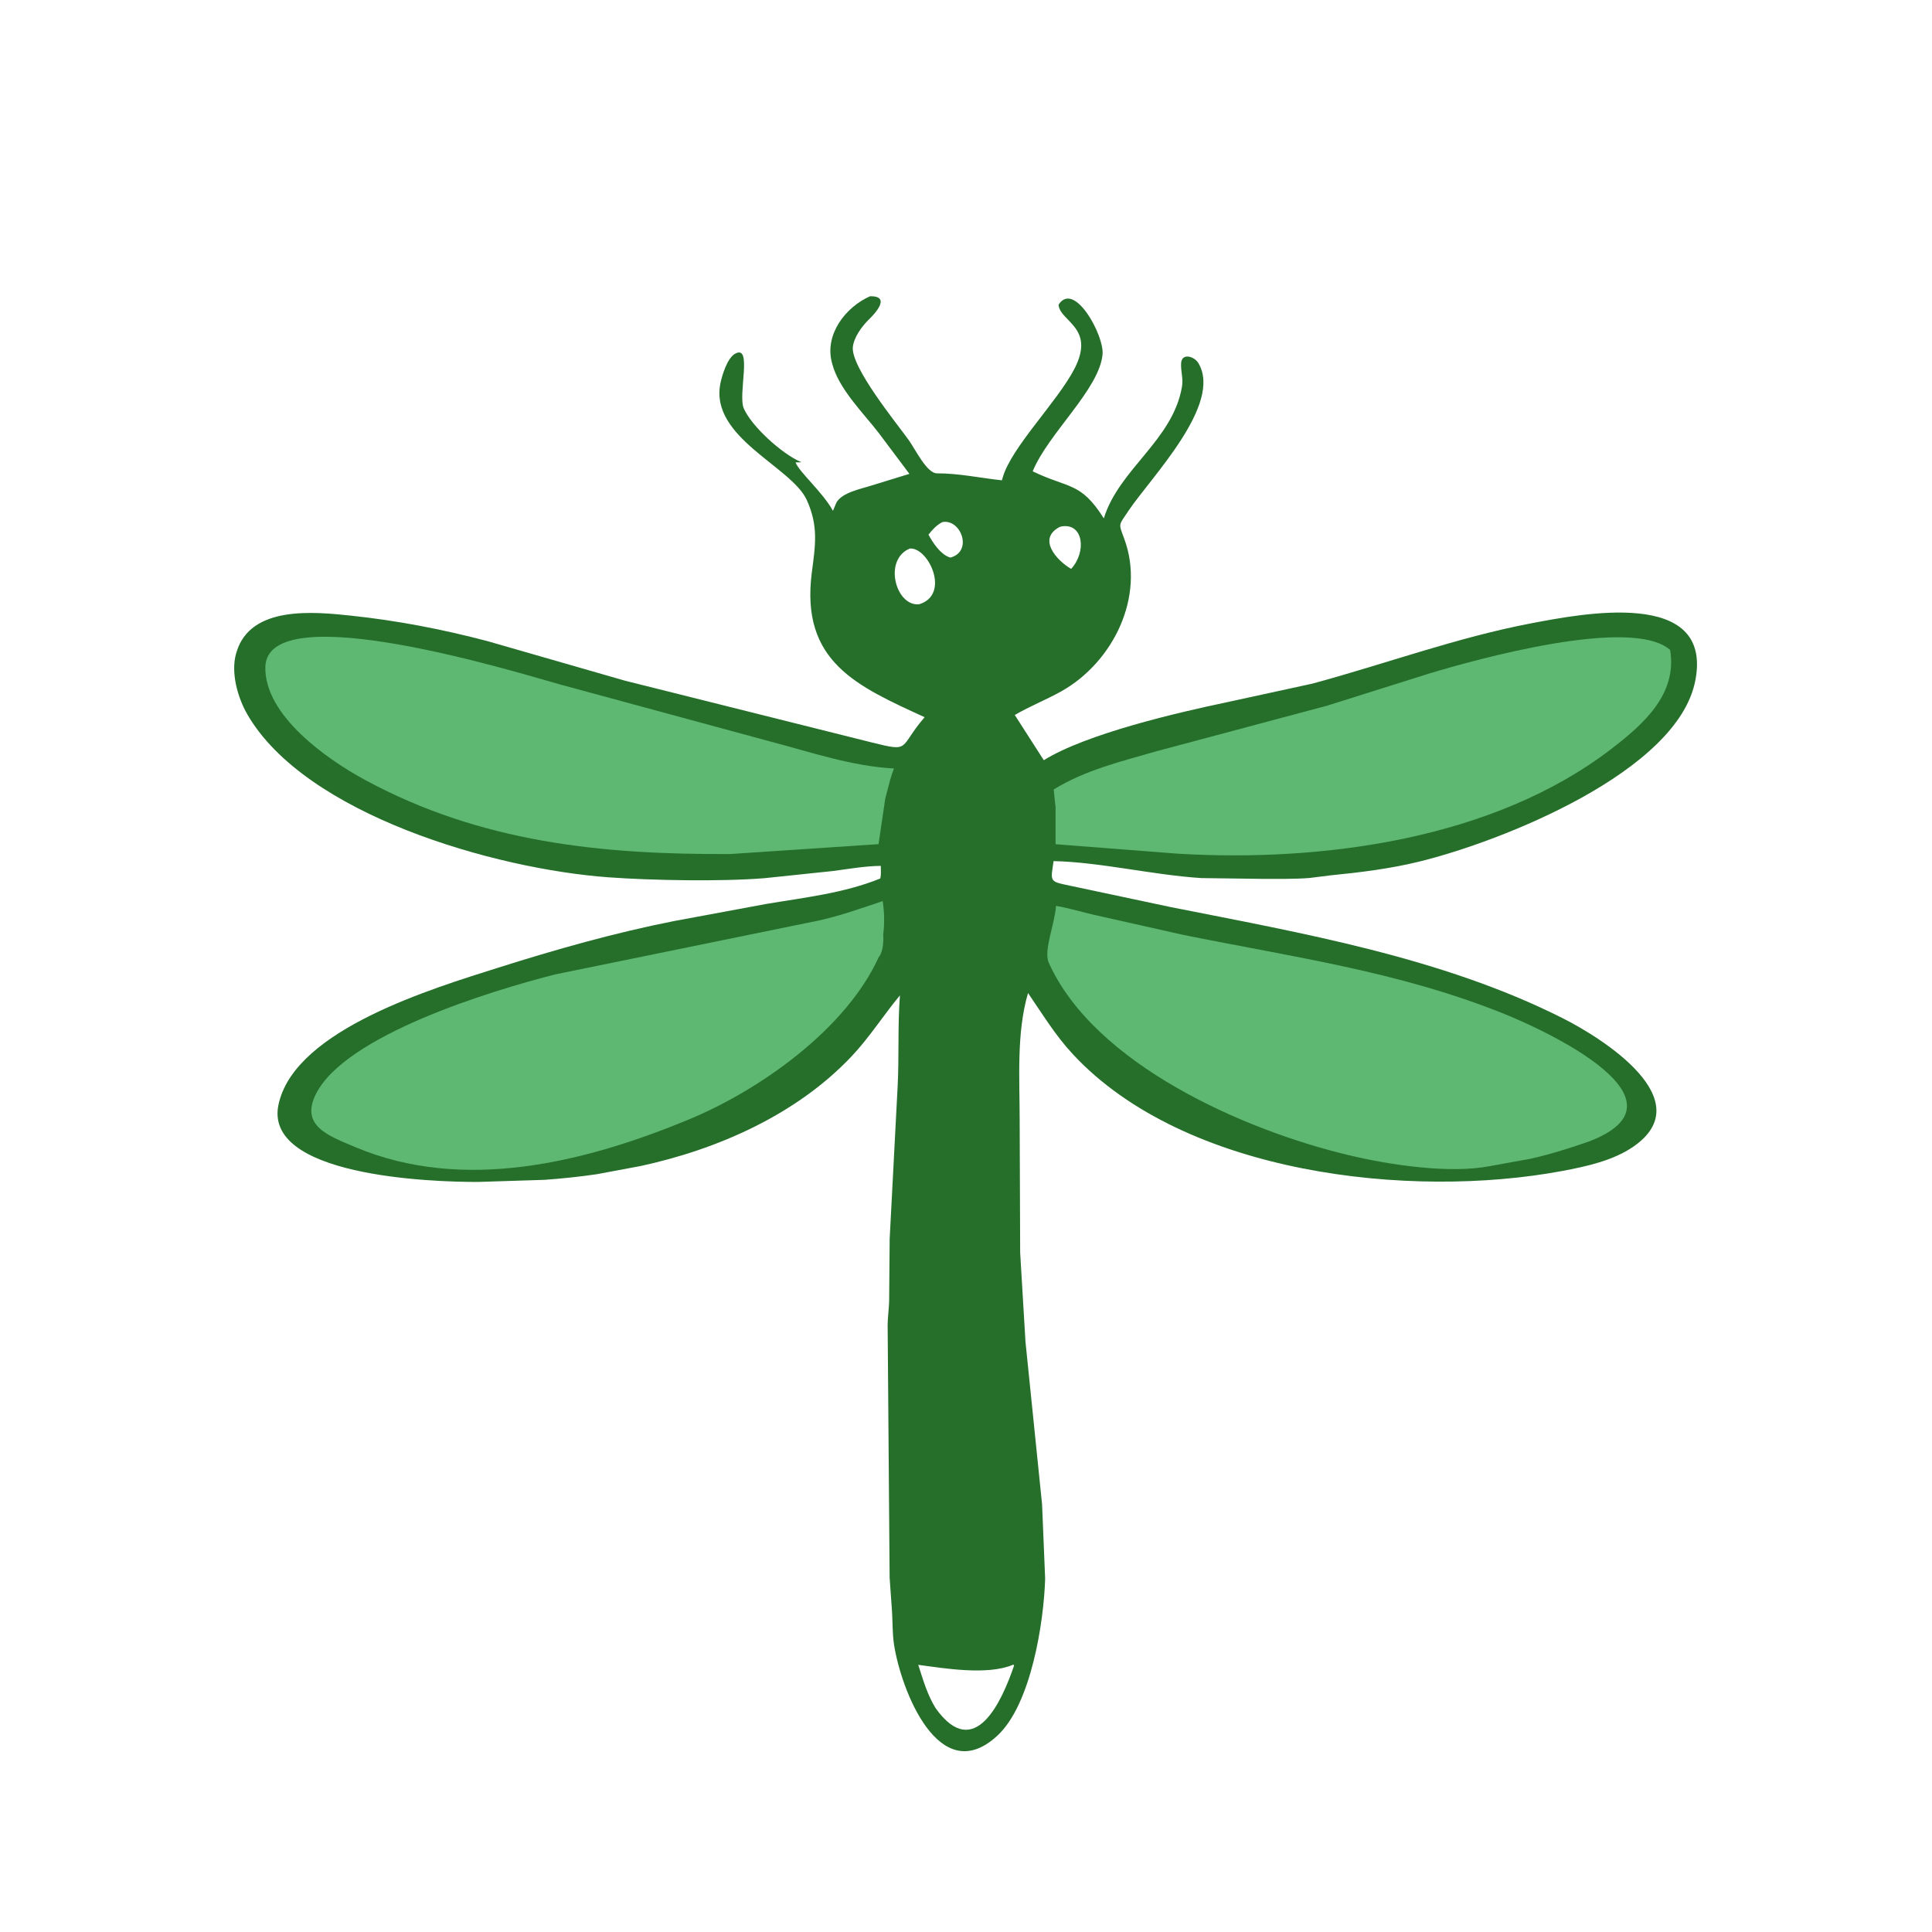
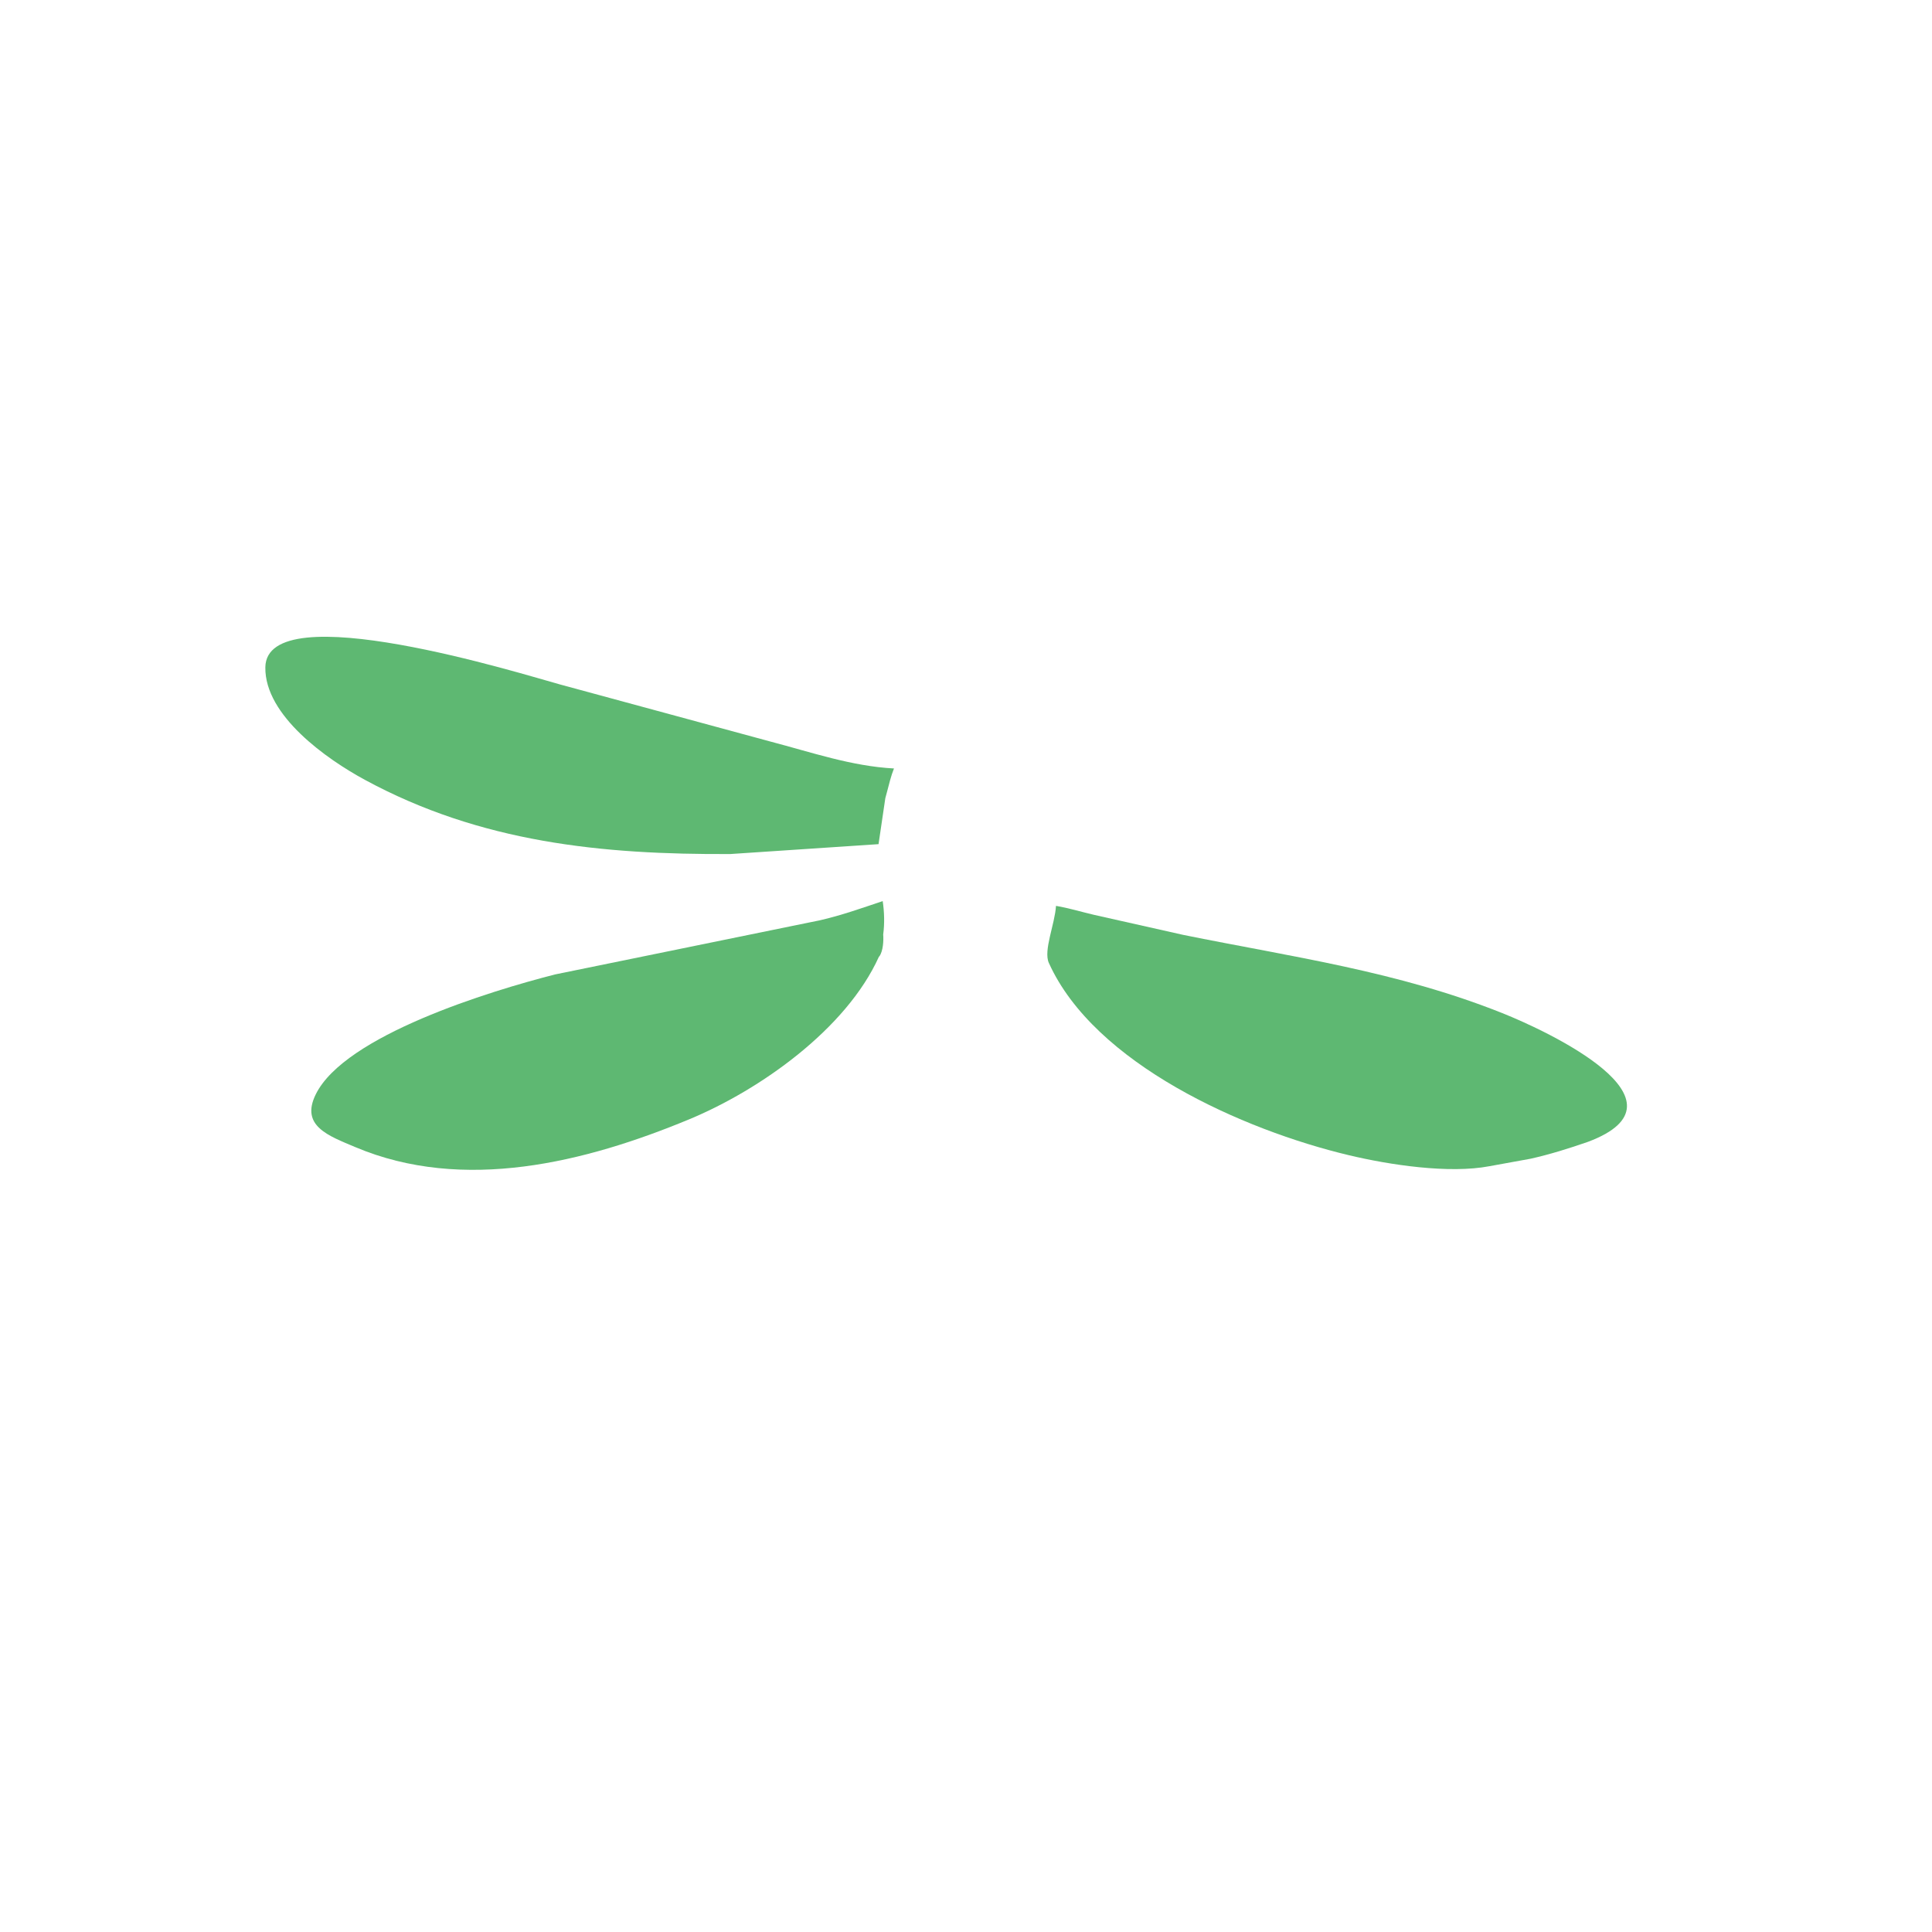
<svg xmlns="http://www.w3.org/2000/svg" version="1.1" style="display: block;" viewBox="0 0 2048 2048" width="640" height="640">
-   <path transform="translate(0,0)" fill="rgb(37,111,43)" d="M 922.409 313.997 C 945.45 313.849 926.547 333.302 920.863 338.857 C 913.604 345.952 905.304 357.376 904.076 367.619 C 901.514 388.995 951.028 449.304 963.401 466.663 C 970.421 476.512 982.523 501.805 993.268 501.772 C 1016.54 501.701 1039.02 506.704 1062.07 509.141 L 1062.86 506.393 C 1071.69 474.536 1120.83 425.981 1138.91 390.997 C 1161.67 346.968 1123.47 341.098 1122.12 323 C 1138.73 297.084 1170.55 355.599 1168.77 375.5 C 1165.46 412.61 1111.22 459.284 1094.7 499.604 C 1132.74 518.129 1145.4 510.322 1170.08 549.484 C 1186.34 496.949 1243.17 466.932 1252.95 409.927 C 1254.48 400.972 1251.49 393.439 1252.03 385 C 1252.75 373.677 1265.96 377.834 1270.14 384.624 C 1297.02 428.295 1218.82 507.409 1196.03 541.756 C 1185.65 557.402 1185.51 554.27 1191.71 571.014 C 1214.49 632.44 1179.79 702.203 1124.89 732.909 C 1108.82 741.892 1091.58 748.659 1075.71 757.927 L 1106.47 805.856 C 1151.8 777.667 1248.92 755.23 1300.35 744.445 L 1391.19 724.668 C 1468.47 703.803 1544.5 675.698 1623.22 660.731 C 1677.87 650.339 1814.43 623.776 1797.45 719.571 L 1797.17 721 C 1779.14 817.888 1591.55 892.117 1503.85 913.481 C 1473.31 920.919 1441.92 924.783 1410.7 927.879 L 1387.9 930.724 C 1371.31 932.005 1354.35 931.55 1337.7 931.636 L 1273.65 930.806 C 1222.25 927.585 1166.21 913.842 1116.84 912.816 C 1114.19 931.926 1112.01 934.214 1128.06 937.561 L 1241.01 961.546 C 1380.31 989.211 1528.03 1014.7 1656.17 1079.16 C 1699.23 1100.82 1803.06 1166.38 1731.22 1215.64 C 1709.66 1230.42 1681.33 1236.55 1656 1241.29 C 1495.23 1271.36 1256.04 1245.14 1137.38 1117.62 C 1118.52 1097.35 1105.28 1075.25 1089.76 1052.66 C 1077.3 1095.1 1080.93 1144.21 1080.89 1187.84 L 1081.42 1327.87 L 1087.05 1422.26 L 1104.65 1594.76 L 1107.9 1673.46 C 1106.52 1719.58 1093.05 1806.61 1057.4 1839.74 C 995.609 1897.18 954.914 1790.93 947.667 1743.04 C 945.957 1731.74 946.289 1719.95 945.597 1708.55 L 943.045 1672.47 L 940.93 1404.24 C 941.05 1395.92 942.287 1387.77 942.53 1379.5 L 943.083 1313.38 L 951.515 1151.93 C 953.221 1119.62 951.455 1087.49 953.978 1055.12 C 936.336 1076.36 921.563 1099.84 902.515 1119.98 C 844.216 1181.62 760.55 1218.48 678.708 1236.11 L 632.5 1244.73 C 614.037 1247.44 595.657 1249.34 577.059 1250.68 L 507.189 1252.89 C 457.35 1253.14 276.415 1246.84 295.599 1169.26 L 295.933 1168 C 315.433 1090.98 457.325 1048.19 527.5 1025.98 C 589.343 1006.42 651.119 988.882 714.83 976.297 L 811.948 958.278 C 852.617 951.42 894.589 946.869 933.096 931.247 C 934.217 927.161 933.674 922.101 933.673 917.859 C 916.602 918.01 899.092 921.255 882.156 923.394 L 810.359 930.912 C 764.371 934.672 690.326 933.278 644.999 929.981 C 524.185 921.193 323.679 863.569 262.234 757.353 C 251.944 739.565 244.451 713.017 250.283 692.748 L 250.82 691 C 265.695 641.716 332.772 648.455 372 652.609 C 421.18 657.816 468.948 667.024 516.753 679.625 L 662.6 721.583 L 924.07 787.021 C 966.31 797.54 952.053 792.908 980.13 760.257 C 908.474 727.337 848.29 701.519 860.566 606.846 C 864.301 578.044 867.834 557.506 855.056 529.724 C 838.908 494.613 752.251 463.677 763.607 406.666 C 765.342 397.956 770.875 379.867 778.935 375.147 C 798.19 363.871 781.976 418.074 788.446 432.95 C 796.626 451.755 828.644 481.103 849.5 489.981 L 843.311 490.174 C 847.413 500.747 872.037 521.604 882.98 541.503 L 886.605 532.806 C 892.561 521.976 913.029 518.175 923.814 514.674 L 964.011 502.318 L 930.887 458.179 C 914.387 436.958 889.14 412.111 882.192 385.687 L 881.769 384 C 874.098 354.514 896.215 325.512 922.409 313.997 z M 1074.29 1764.5 L 1073.21 1764.96 C 1046.18 1776.02 1001.12 1768.56 973.383 1764.78 C 978.442 1780.56 983.076 1796.68 991.873 1810.86 C 1033.31 1868.69 1062.39 1802.5 1074.94 1765.62 L 1074.29 1764.5 z M 964.369 581.5 C 935.741 593.444 949.862 643.54 974.512 640.5 C 1007.95 630.074 983.943 579.656 964.369 581.5 z M 1123.49 558.5 C 1099.05 571.099 1120.38 594.344 1135.45 603.041 C 1151.84 585.246 1148.63 554.698 1125.9 557.916 L 1123.49 558.5 z M 998.793 553.5 C 992.649 556.809 988.49 561.328 984.226 566.767 C 988.944 575.419 996.551 587.121 1006.32 590.733 L 1007.5 591.05 C 1031.94 584.361 1018.22 549.385 998.793 553.5 z" />
-   <path transform="translate(0,0)" fill="rgb(94,184,114)" d="M 1118.16 848.733 L 1117 836.876 C 1150.22 816.276 1189.44 806.892 1226.58 796.177 L 1406.52 748.132 L 1514.45 714.131 C 1565.55 698.675 1729.76 653.114 1770.4 688.96 C 1778.33 736.275 1741.35 768.417 1707.25 794.505 C 1582.93 889.619 1402.37 914.054 1248.68 904.955 L 1118.95 894.915 L 1118.95 855.397 L 1118.16 848.733 z" />
  <path transform="translate(0,0)" fill="rgb(94,184,114)" d="M 938.469 846.13 L 931.29 894.841 L 774.13 905.318 C 638.108 905.99 509.518 893.221 386.597 826.552 C 346.651 804.887 280.56 758.664 281.27 707.398 C 282.347 629.542 555.564 715.15 593.463 725.5 L 816.5 786.023 C 859.855 797.364 902.572 812.201 947.652 814.611 C 944.425 822.602 942.418 831.411 940.191 839.73 L 938.469 846.13 z" />
  <path transform="translate(0,0)" fill="rgb(94,184,114)" d="M 931.704 1014.13 C 896.975 1091.04 805.287 1155.52 730.625 1186.5 C 620.7 1232.11 491.306 1264.5 376.5 1215.93 C 348.19 1203.95 318.145 1193.53 334.757 1159.96 C 365.63 1097.59 519.364 1050.5 588.562 1032.91 L 869.066 975.563 C 891.822 970.39 913.612 962.58 935.705 955.215 C 937.433 966.662 937.777 979.113 936.232 990.601 C 936.75 997.125 936.131 1008.22 932.172 1013.74 L 931.704 1014.13 z" />
  <path transform="translate(0,0)" fill="rgb(94,184,114)" d="M 1119.4 960.268 C 1132.92 962.533 1146.22 966.63 1159.57 969.738 L 1254.26 991.01 C 1370.72 1014.61 1481.26 1029.58 1592.4 1073.9 C 1640.61 1093.13 1798.9 1167.19 1683.24 1210.42 C 1663.36 1217.32 1643.03 1223.7 1622.48 1228.3 L 1579.12 1236.18 C 1536.05 1244.46 1472.84 1234.81 1429.91 1224.58 C 1317.65 1197.83 1160.08 1127.8 1111.81 1020.71 C 1105.87 1007.53 1118.24 979.652 1119.4 960.268 z" />
</svg>